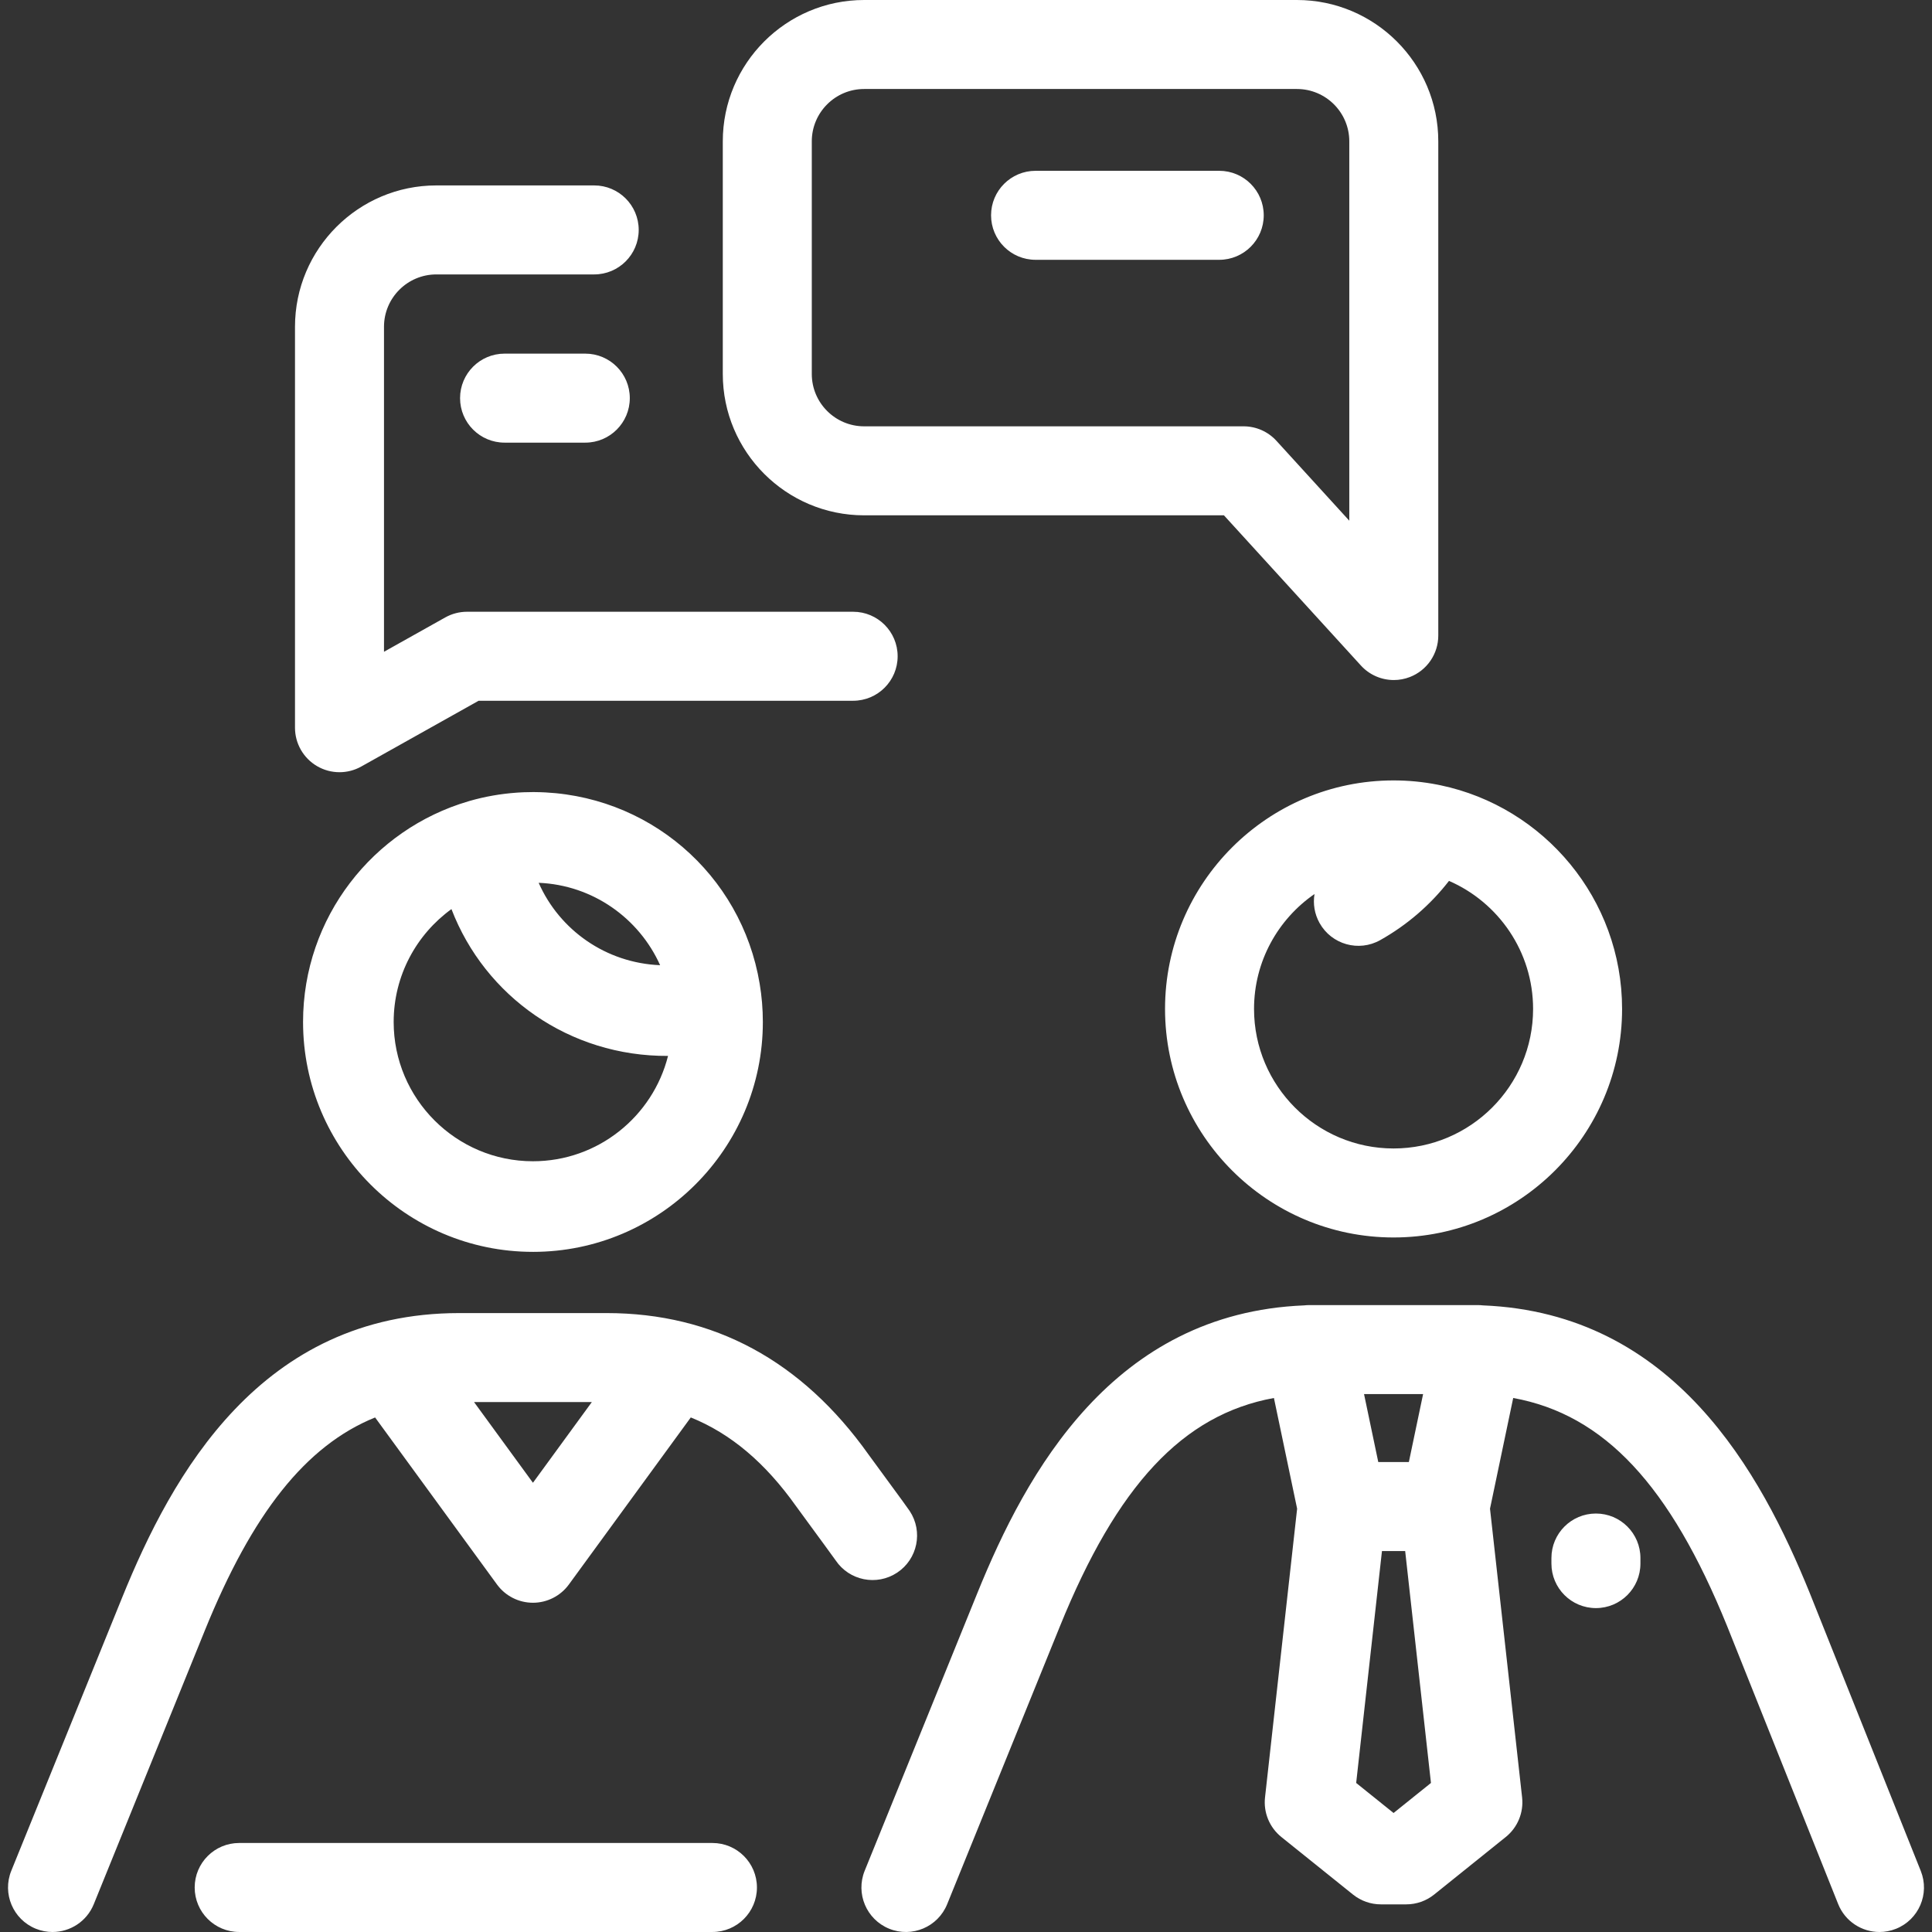
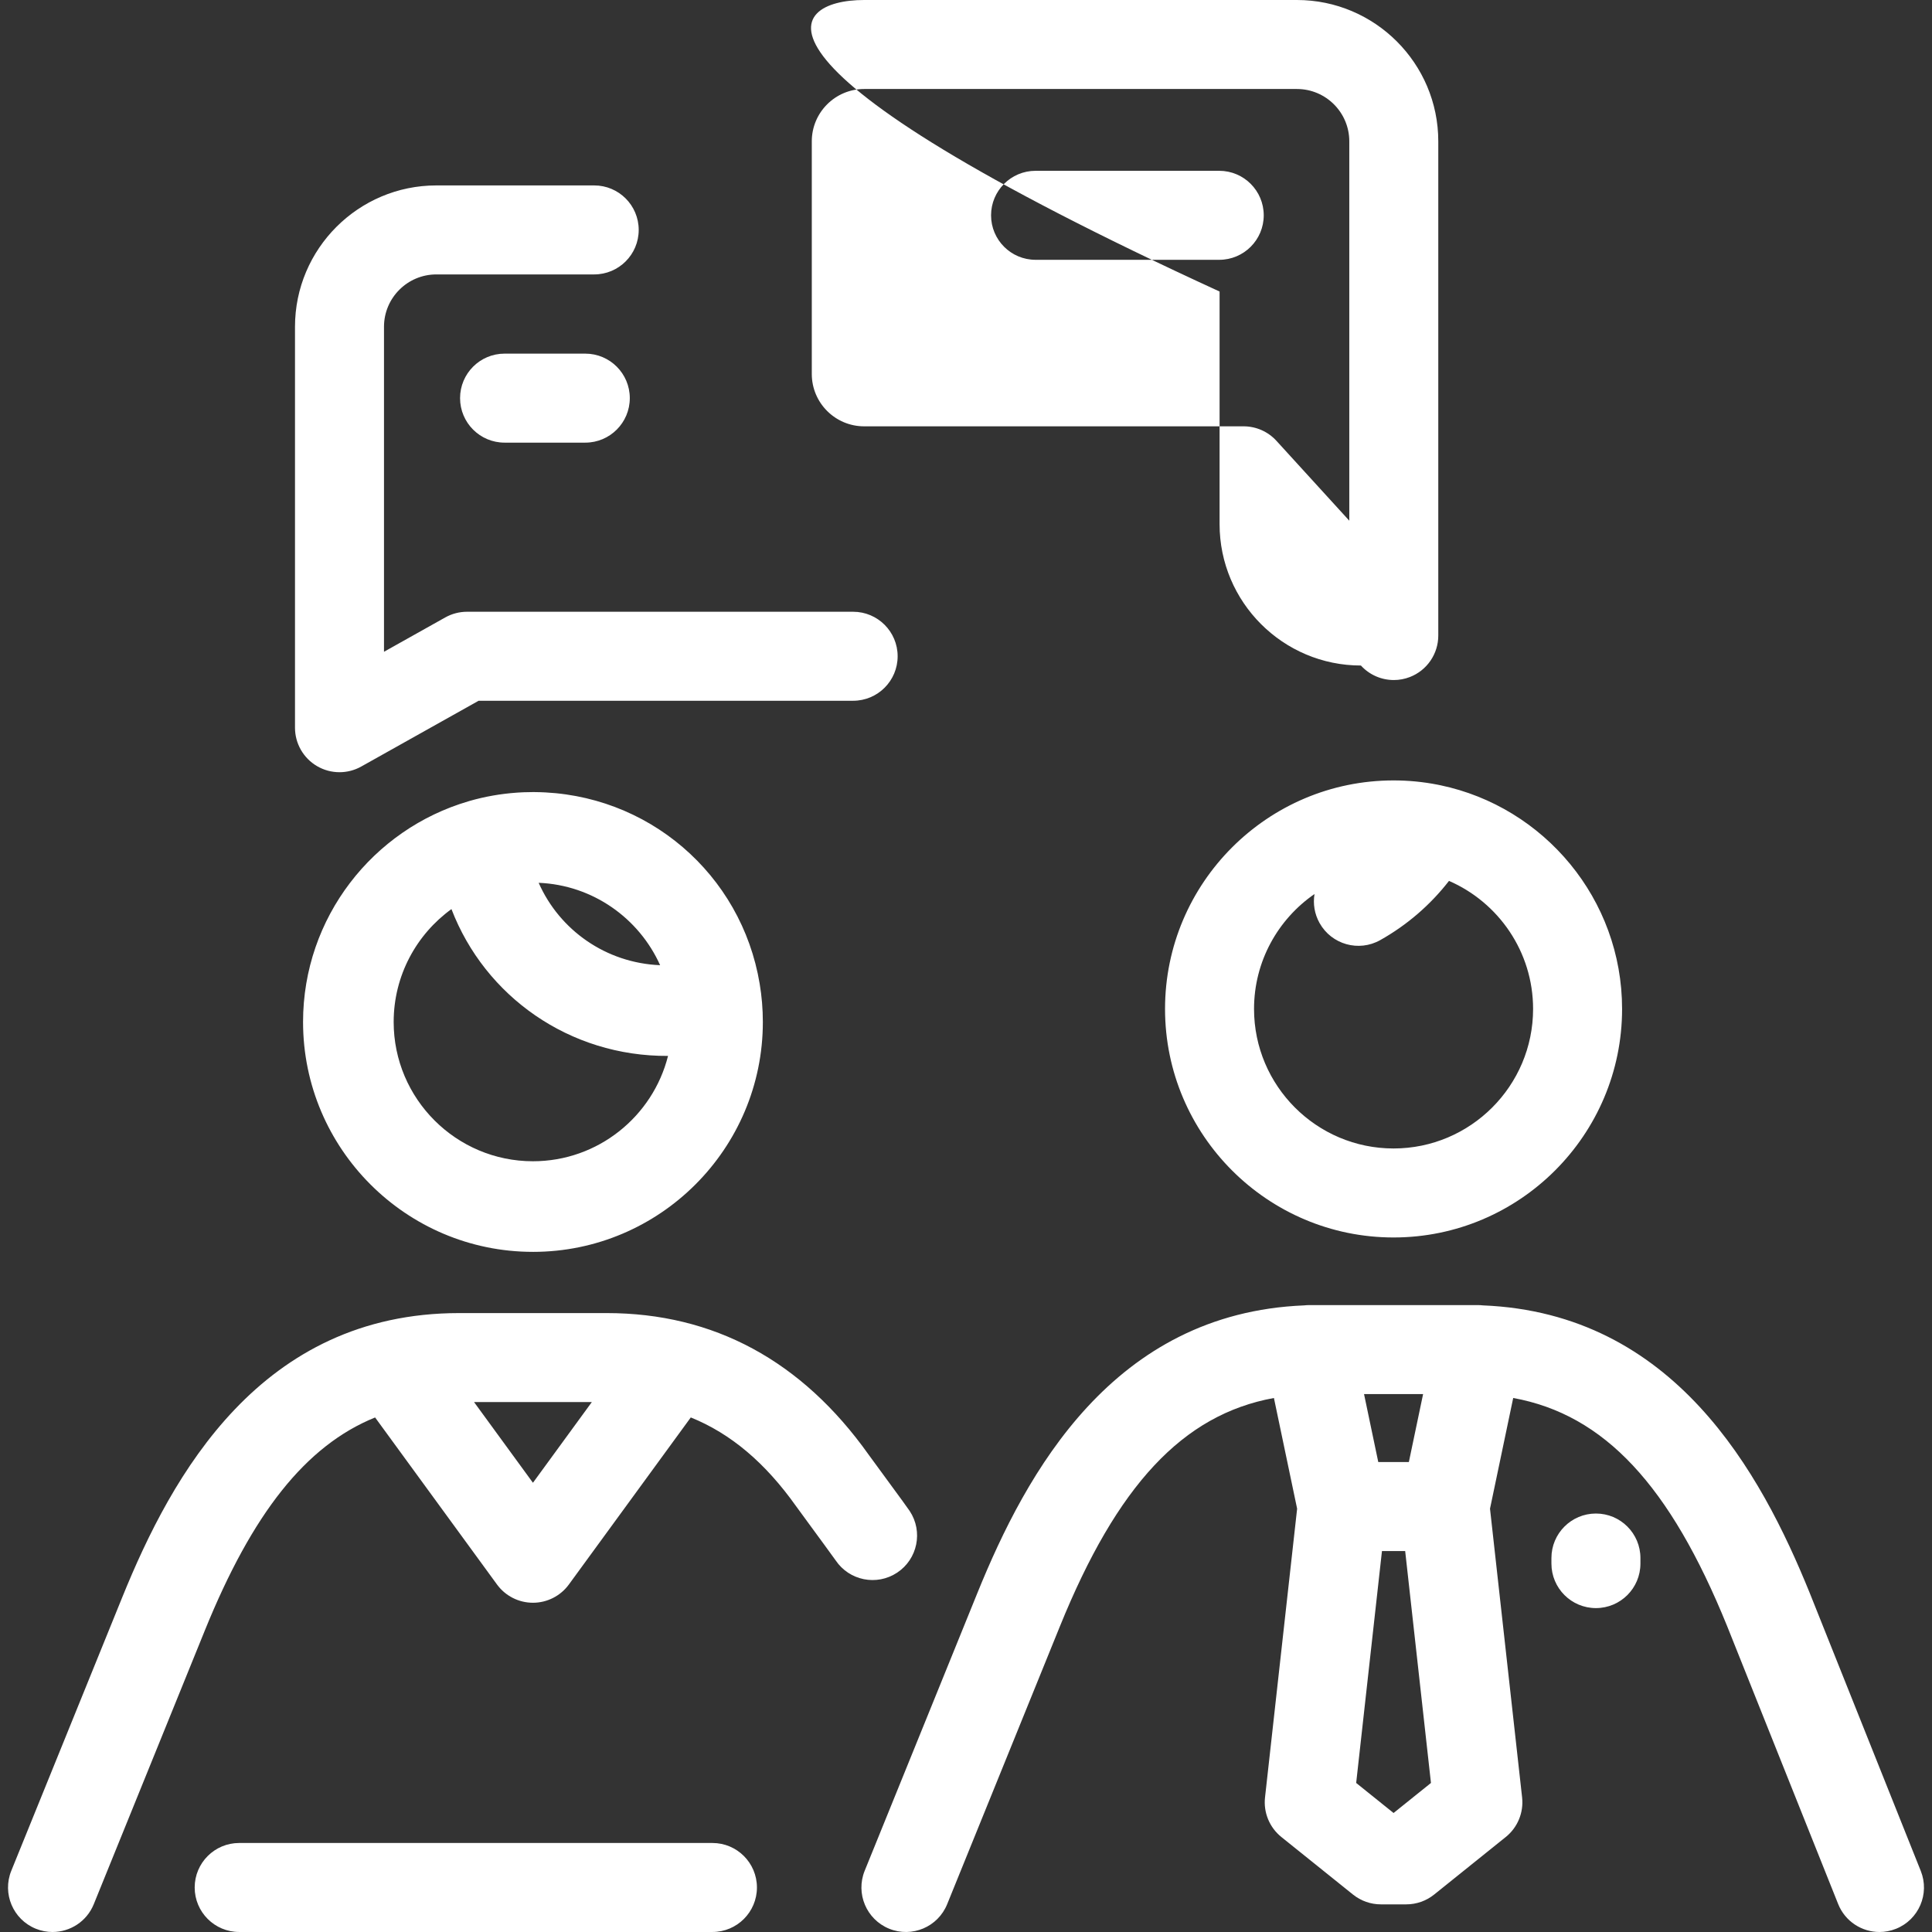
<svg xmlns="http://www.w3.org/2000/svg" xml:space="preserve" style="enable-background:new 0 0 347.334 347.334;" viewBox="0 0 347.334 347.334" y="0px" x="0px" id="Capa_1" version="1.1">
  <rect x="0" y="0" width="347.334" height="347.334" fill="#333333" stroke="none" />
  <defs id="defs189" />
-   <path style="fill:#ffffff" id="path155" d="m 337.892,347.334 c -3.176,0 -6.181,-1.904 -7.431,-5.034 l -19.959,-49.96 c -10.254,-25.266 -22.047,-38.02 -38.459,-41.012 l -4.17,19.905 5.77,51.905 c 0.302,2.72 -0.807,5.406 -2.94,7.12 l -12.873,10.344 c -1.421,1.142 -3.188,1.764 -5.011,1.764 l -4.568,0 c -1.822,0 -3.59,-0.622 -5.011,-1.764 l -12.875,-10.344 c -2.134,-1.714 -3.243,-4.4 -2.94,-7.12 l 5.771,-51.905 -4.171,-19.904 c -16.411,2.992 -28.205,15.751 -38.475,41.052 l -20.271,49.959 c -1.661,4.093 -6.325,6.066 -10.421,4.405 -4.094,-1.661 -6.066,-6.327 -4.405,-10.421 l 20.271,-49.96 c 8.793,-21.663 24.391,-50.285 58.731,-51.681 0.304,-0.035 0.611,-0.053 0.921,-0.053 l 30.316,0 c 0.31,0 0.617,0.018 0.921,0.053 34.344,1.396 49.94,30.019 58.731,51.68 l 19.975,50.001 c 1.64,4.103 -0.357,8.758 -4.461,10.396 -0.973,0.389 -1.978,0.574 -2.966,0.574 z m -94.08,-26.796 6.723,5.401 6.721,-5.4 -4.635,-41.693 -4.173,0 z m 3.973,-57.692 5.498,0 2.56,-12.215 -10.617,0 z M 9.441,347.334 c -1.002,0 -2.02,-0.189 -3.005,-0.589 -4.094,-1.661 -6.066,-6.327 -4.405,-10.421 l 19.97,-49.219 c 8.893,-21.911 24.845,-51.041 60.565,-51.041 l 26.489,0 c 19.255,0 35.103,8.562 47.104,25.449 0.198,0.278 1.107,1.517 2.211,3.02 3.823,5.211 4.839,6.607 5.174,7.113 2.438,3.686 1.426,8.648 -2.26,11.086 -3.671,2.428 -8.606,1.434 -11.055,-2.214 -0.43,-0.618 -3.243,-4.452 -4.759,-6.52 -1.191,-1.622 -2.168,-2.955 -2.358,-3.224 -5.535,-7.789 -11.722,-13.039 -18.922,-15.948 l -21.916,30.032 c -1.506,2.063 -3.907,3.284 -6.462,3.284 -2.555,0 -4.956,-1.221 -6.462,-3.284 L 67.436,254.83 c -12.489,5.063 -22.083,17.279 -30.609,38.29 l -19.97,49.219 c -1.262,3.109 -4.256,4.995 -7.416,4.995 z m 75.784,-95.27 10.587,14.508 10.587,-14.508 z m 42.856,95.267 -85.081,0 c -4.418,0 -8,-3.582 -8,-8 0,-4.418 3.582,-8 8,-8 l 85.081,0 c 4.418,0 8,3.582 8,8 0,4.418 -3.582,8 -8,8 z m 158.833,-58.229 c -4.418,0 -8,-3.582 -8,-8 l 0,-1.001 c 0,-4.418 3.582,-8 8,-8 4.418,0 8,3.582 8,8 l 0,1.001 c 0,4.418 -3.582,8 -8,8 z M 95.812,225.059 c -22.789,0 -41.329,-18.54 -41.329,-41.33 0,-18.771 12.578,-34.658 29.748,-39.677 0.083,-0.026 0.167,-0.053 0.252,-0.076 2.72,-0.775 5.517,-1.266 8.349,-1.468 l 0.002,0 c 0.012,-0.002 0.026,-0.004 0.04,-0.003 0.019,-0.002 0.033,-0.003 0.047,-0.003 0.017,-0.001 0.034,-0.001 0.051,-0.004 0.017,0 0.029,-0.001 0.045,-0.003 0.021,0.001 0.036,-0.002 0.052,-0.003 0.014,-0.004 0.027,-0.002 0.042,-0.003 0.033,0.001 0.062,-0.003 0.094,-0.006 l 0,0 c 0.134,-0.009 0.268,-0.016 0.403,-0.022 l 0.002,-0.001 0.131,-0.006 c 0.014,0.001 0.057,-0.004 0.089,-0.005 0.011,0.001 0.026,0 0.042,-0.002 0.017,-0.002 0.034,-0.001 0.051,-0.002 0.014,-0.001 0.023,-0.001 0.04,-0.002 0.012,0 0.022,-0.001 0.038,-0.001 0.015,-0.003 0.032,-0.002 0.045,-0.002 0.015,-0.002 0.027,-0.004 0.047,-0.002 0.011,-0.002 0.021,-0.003 0.036,-0.002 0.032,-0.002 0.064,0.006 0.095,-0.004 0.505,-0.019 1.011,-0.029 1.518,-0.029 0.013,0.001 0.019,0 0.036,0 l 0.037,0 0.002,0 0.122,0 0.001,0 c 0.059,0 0.045,-0.001 0.064,0 0.019,0.001 0.048,0.002 0.065,0.001 0.023,0 0.049,0.001 0.07,0 l 0.025,0 c 20.257,0.167 37.14,14.742 40.41,34.464 0.375,2.233 0.57,4.526 0.57,6.864 0.001,22.79 -18.539,41.33 -41.329,41.33 z M 81.161,163.436 c -6.289,4.553 -10.388,11.954 -10.388,20.294 0,13.808 11.232,25.04 25.039,25.04 11.702,0 21.556,-8.07 24.286,-18.937 -17.694,0.101 -32.909,-10.68 -38.937,-26.397 z m 15.679,-4.724 c 3.768,8.52 12.102,14.412 21.836,14.811 -3.782,-8.437 -12.102,-14.415 -21.836,-14.811 z M 250.533,222.472 c -22.653,0 -41.083,-18.431 -41.083,-41.085 0,-22.653 18.43,-41.083 41.083,-41.083 2.71,0 5.361,0.264 7.927,0.768 0.167,0.028 0.335,0.062 0.502,0.102 18.625,3.899 32.656,20.449 32.656,40.214 0,22.653 -18.431,41.084 -41.085,41.084 z m -14.211,-61.744 c -6.562,4.528 -10.872,12.101 -10.872,20.659 0,13.832 11.252,25.085 25.083,25.085 13.832,0 25.085,-11.253 25.085,-25.085 0,-10.292 -6.231,-19.156 -15.119,-23.019 -3.356,4.322 -7.551,7.945 -12.369,10.649 -3.853,2.164 -8.729,0.793 -10.892,-3.06 -0.929,-1.652 -1.206,-3.494 -0.916,-5.229 z m -175.288,-21.9 c -1.398,0 -2.796,-0.366 -4.044,-1.098 -2.45,-1.436 -3.956,-4.062 -3.956,-6.902 l 0,-72.083 c 0,-14.011 11.399,-25.409 25.41,-25.409 l 28.382,0 c 4.418,0 8,3.582 8,8 0,4.418 -3.582,8 -8,8 l -28.382,0 c -5.188,0 -9.41,4.221 -9.41,9.409 l 0,58.43 11.015,-6.173 c 1.195,-0.67 2.542,-1.021 3.911,-1.021 l 69.418,0 c 4.418,0 8,3.582 8,8 0,4.418 -3.582,8 -8,8 l -67.33,0 -21.104,11.826 c -1.215,0.681 -2.563,1.021 -3.91,1.021 z m 189.543,-16.571 c -2.207,0 -4.367,-0.914 -5.913,-2.609 l -24.626,-27.003 -64.687,0 c -14.01,0 -25.408,-11.398 -25.408,-25.408 l 0,-41.828 C 129.943,11.398 141.341,0 155.351,0 l 77.813,0 c 14.011,0 25.41,11.398 25.41,25.409 l 0,88.848 c 0,3.303 -2.029,6.266 -5.109,7.459 -0.94,0.365 -1.919,0.541 -2.888,0.541 z M 155.351,16 c -5.188,0 -9.408,4.221 -9.408,9.409 l 0,41.827 c 0,5.188 4.221,9.408 9.408,9.408 l 68.218,0 c 2.25,0 4.396,0.947 5.911,2.609 l 13.095,14.358 0,-68.202 c 0,-5.188 -4.222,-9.409 -9.41,-9.409 z m -50.126,63.577 -14.514,0 c -4.418,0 -8,-3.582 -8,-8 0,-4.418 3.582,-8 8,-8 l 14.514,0 c 4.418,0 8,3.582 8,8 0,4.418 -3.582,8 -8,8 z m 113.969,-32.869 -33.021,0 c -4.418,0 -8,-3.582 -8,-8 0,-4.418 3.582,-8 8,-8 l 33.021,0 c 4.418,0 8,3.582 8,8 0,4.418 -3.582,8 -8,8 z" />
+   <path style="fill:#ffffff" id="path155" d="m 337.892,347.334 c -3.176,0 -6.181,-1.904 -7.431,-5.034 l -19.959,-49.96 c -10.254,-25.266 -22.047,-38.02 -38.459,-41.012 l -4.17,19.905 5.77,51.905 c 0.302,2.72 -0.807,5.406 -2.94,7.12 l -12.873,10.344 c -1.421,1.142 -3.188,1.764 -5.011,1.764 l -4.568,0 c -1.822,0 -3.59,-0.622 -5.011,-1.764 l -12.875,-10.344 c -2.134,-1.714 -3.243,-4.4 -2.94,-7.12 l 5.771,-51.905 -4.171,-19.904 c -16.411,2.992 -28.205,15.751 -38.475,41.052 l -20.271,49.959 c -1.661,4.093 -6.325,6.066 -10.421,4.405 -4.094,-1.661 -6.066,-6.327 -4.405,-10.421 l 20.271,-49.96 c 8.793,-21.663 24.391,-50.285 58.731,-51.681 0.304,-0.035 0.611,-0.053 0.921,-0.053 l 30.316,0 c 0.31,0 0.617,0.018 0.921,0.053 34.344,1.396 49.94,30.019 58.731,51.68 l 19.975,50.001 c 1.64,4.103 -0.357,8.758 -4.461,10.396 -0.973,0.389 -1.978,0.574 -2.966,0.574 z m -94.08,-26.796 6.723,5.401 6.721,-5.4 -4.635,-41.693 -4.173,0 z m 3.973,-57.692 5.498,0 2.56,-12.215 -10.617,0 z M 9.441,347.334 c -1.002,0 -2.02,-0.189 -3.005,-0.589 -4.094,-1.661 -6.066,-6.327 -4.405,-10.421 l 19.97,-49.219 c 8.893,-21.911 24.845,-51.041 60.565,-51.041 l 26.489,0 c 19.255,0 35.103,8.562 47.104,25.449 0.198,0.278 1.107,1.517 2.211,3.02 3.823,5.211 4.839,6.607 5.174,7.113 2.438,3.686 1.426,8.648 -2.26,11.086 -3.671,2.428 -8.606,1.434 -11.055,-2.214 -0.43,-0.618 -3.243,-4.452 -4.759,-6.52 -1.191,-1.622 -2.168,-2.955 -2.358,-3.224 -5.535,-7.789 -11.722,-13.039 -18.922,-15.948 l -21.916,30.032 c -1.506,2.063 -3.907,3.284 -6.462,3.284 -2.555,0 -4.956,-1.221 -6.462,-3.284 L 67.436,254.83 c -12.489,5.063 -22.083,17.279 -30.609,38.29 l -19.97,49.219 c -1.262,3.109 -4.256,4.995 -7.416,4.995 z m 75.784,-95.27 10.587,14.508 10.587,-14.508 z m 42.856,95.267 -85.081,0 c -4.418,0 -8,-3.582 -8,-8 0,-4.418 3.582,-8 8,-8 l 85.081,0 c 4.418,0 8,3.582 8,8 0,4.418 -3.582,8 -8,8 z m 158.833,-58.229 c -4.418,0 -8,-3.582 -8,-8 l 0,-1.001 c 0,-4.418 3.582,-8 8,-8 4.418,0 8,3.582 8,8 l 0,1.001 c 0,4.418 -3.582,8 -8,8 z M 95.812,225.059 c -22.789,0 -41.329,-18.54 -41.329,-41.33 0,-18.771 12.578,-34.658 29.748,-39.677 0.083,-0.026 0.167,-0.053 0.252,-0.076 2.72,-0.775 5.517,-1.266 8.349,-1.468 l 0.002,0 c 0.012,-0.002 0.026,-0.004 0.04,-0.003 0.019,-0.002 0.033,-0.003 0.047,-0.003 0.017,-0.001 0.034,-0.001 0.051,-0.004 0.017,0 0.029,-0.001 0.045,-0.003 0.021,0.001 0.036,-0.002 0.052,-0.003 0.014,-0.004 0.027,-0.002 0.042,-0.003 0.033,0.001 0.062,-0.003 0.094,-0.006 l 0,0 c 0.134,-0.009 0.268,-0.016 0.403,-0.022 l 0.002,-0.001 0.131,-0.006 c 0.014,0.001 0.057,-0.004 0.089,-0.005 0.011,0.001 0.026,0 0.042,-0.002 0.017,-0.002 0.034,-0.001 0.051,-0.002 0.014,-0.001 0.023,-0.001 0.04,-0.002 0.012,0 0.022,-0.001 0.038,-0.001 0.015,-0.003 0.032,-0.002 0.045,-0.002 0.015,-0.002 0.027,-0.004 0.047,-0.002 0.011,-0.002 0.021,-0.003 0.036,-0.002 0.032,-0.002 0.064,0.006 0.095,-0.004 0.505,-0.019 1.011,-0.029 1.518,-0.029 0.013,0.001 0.019,0 0.036,0 l 0.037,0 0.002,0 0.122,0 0.001,0 c 0.059,0 0.045,-0.001 0.064,0 0.019,0.001 0.048,0.002 0.065,0.001 0.023,0 0.049,0.001 0.07,0 l 0.025,0 c 20.257,0.167 37.14,14.742 40.41,34.464 0.375,2.233 0.57,4.526 0.57,6.864 0.001,22.79 -18.539,41.33 -41.329,41.33 z M 81.161,163.436 c -6.289,4.553 -10.388,11.954 -10.388,20.294 0,13.808 11.232,25.04 25.039,25.04 11.702,0 21.556,-8.07 24.286,-18.937 -17.694,0.101 -32.909,-10.68 -38.937,-26.397 z m 15.679,-4.724 c 3.768,8.52 12.102,14.412 21.836,14.811 -3.782,-8.437 -12.102,-14.415 -21.836,-14.811 z M 250.533,222.472 c -22.653,0 -41.083,-18.431 -41.083,-41.085 0,-22.653 18.43,-41.083 41.083,-41.083 2.71,0 5.361,0.264 7.927,0.768 0.167,0.028 0.335,0.062 0.502,0.102 18.625,3.899 32.656,20.449 32.656,40.214 0,22.653 -18.431,41.084 -41.085,41.084 z m -14.211,-61.744 c -6.562,4.528 -10.872,12.101 -10.872,20.659 0,13.832 11.252,25.085 25.083,25.085 13.832,0 25.085,-11.253 25.085,-25.085 0,-10.292 -6.231,-19.156 -15.119,-23.019 -3.356,4.322 -7.551,7.945 -12.369,10.649 -3.853,2.164 -8.729,0.793 -10.892,-3.06 -0.929,-1.652 -1.206,-3.494 -0.916,-5.229 z m -175.288,-21.9 c -1.398,0 -2.796,-0.366 -4.044,-1.098 -2.45,-1.436 -3.956,-4.062 -3.956,-6.902 l 0,-72.083 c 0,-14.011 11.399,-25.409 25.41,-25.409 l 28.382,0 c 4.418,0 8,3.582 8,8 0,4.418 -3.582,8 -8,8 l -28.382,0 c -5.188,0 -9.41,4.221 -9.41,9.409 l 0,58.43 11.015,-6.173 c 1.195,-0.67 2.542,-1.021 3.911,-1.021 l 69.418,0 c 4.418,0 8,3.582 8,8 0,4.418 -3.582,8 -8,8 l -67.33,0 -21.104,11.826 c -1.215,0.681 -2.563,1.021 -3.91,1.021 z m 189.543,-16.571 c -2.207,0 -4.367,-0.914 -5.913,-2.609 c -14.01,0 -25.408,-11.398 -25.408,-25.408 l 0,-41.828 C 129.943,11.398 141.341,0 155.351,0 l 77.813,0 c 14.011,0 25.41,11.398 25.41,25.409 l 0,88.848 c 0,3.303 -2.029,6.266 -5.109,7.459 -0.94,0.365 -1.919,0.541 -2.888,0.541 z M 155.351,16 c -5.188,0 -9.408,4.221 -9.408,9.409 l 0,41.827 c 0,5.188 4.221,9.408 9.408,9.408 l 68.218,0 c 2.25,0 4.396,0.947 5.911,2.609 l 13.095,14.358 0,-68.202 c 0,-5.188 -4.222,-9.409 -9.41,-9.409 z m -50.126,63.577 -14.514,0 c -4.418,0 -8,-3.582 -8,-8 0,-4.418 3.582,-8 8,-8 l 14.514,0 c 4.418,0 8,3.582 8,8 0,4.418 -3.582,8 -8,8 z m 113.969,-32.869 -33.021,0 c -4.418,0 -8,-3.582 -8,-8 0,-4.418 3.582,-8 8,-8 l 33.021,0 c 4.418,0 8,3.582 8,8 0,4.418 -3.582,8 -8,8 z" />
  <g id="g157" />
  <g id="g159" />
  <g id="g161" />
  <g id="g163" />
  <g id="g165" />
  <g id="g167" />
  <g id="g169" />
  <g id="g171" />
  <g id="g173" />
  <g id="g175" />
  <g id="g177" />
  <g id="g179" />
  <g id="g181" />
  <g id="g183" />
  <g id="g185" />
</svg>